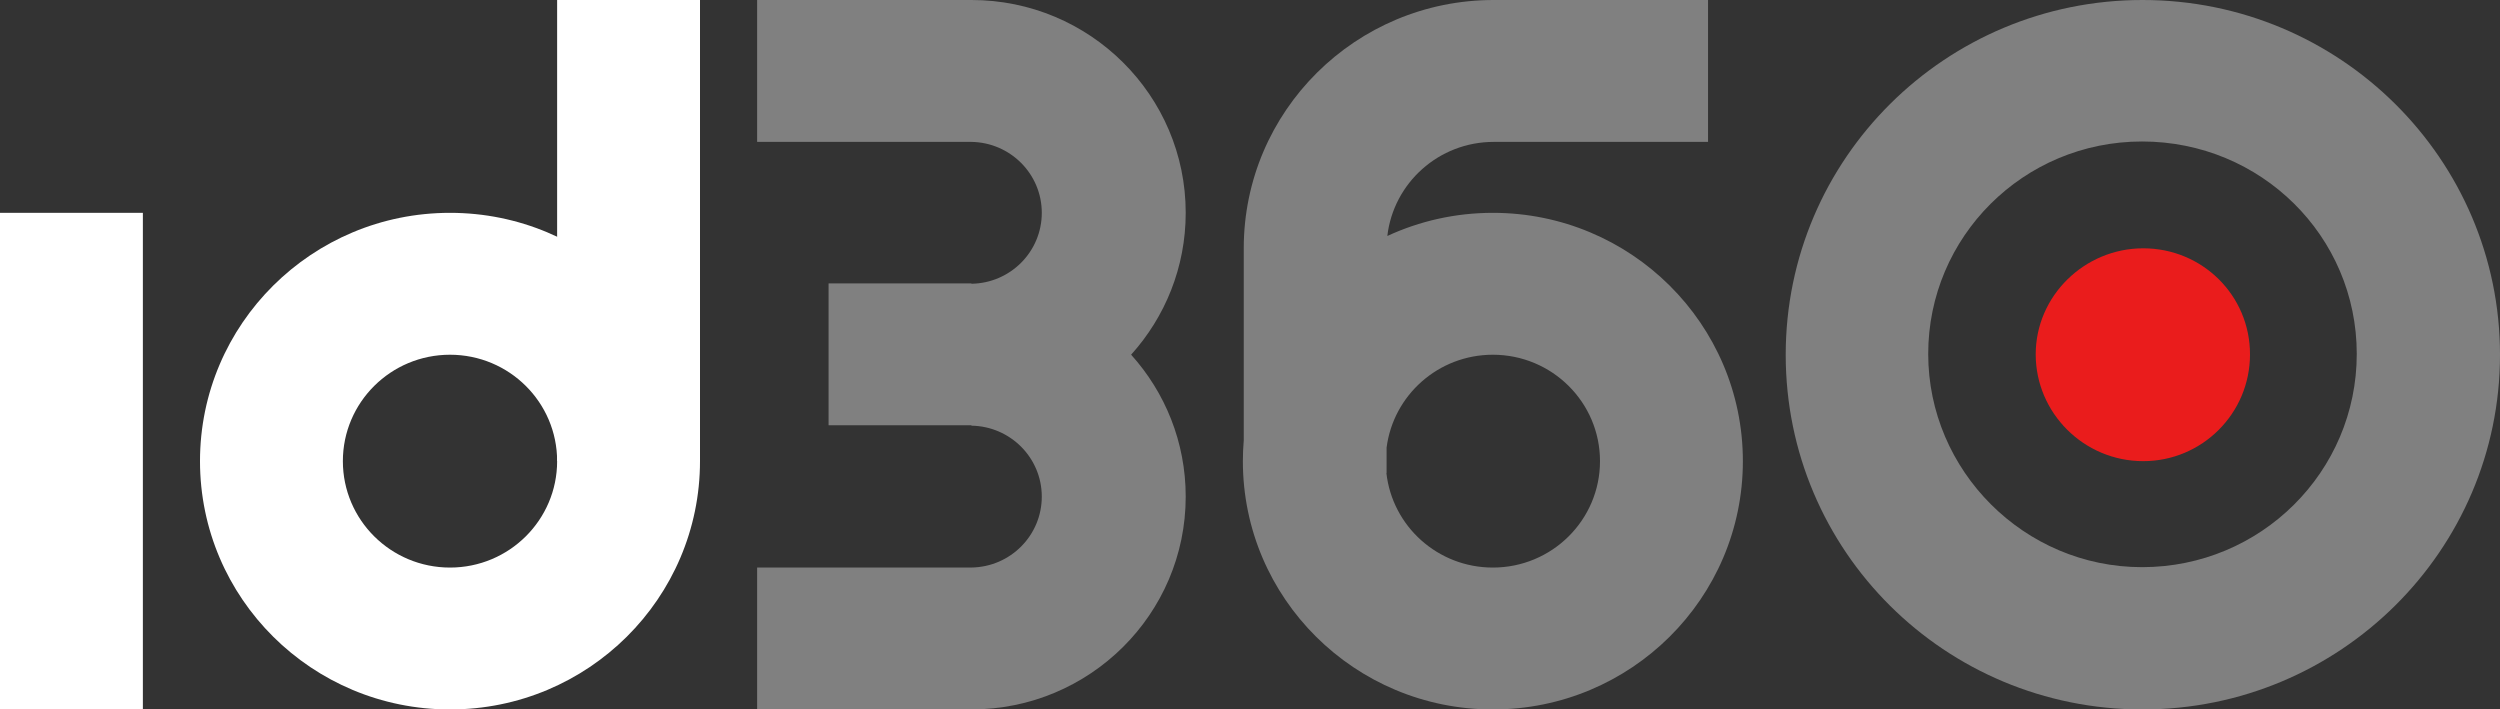
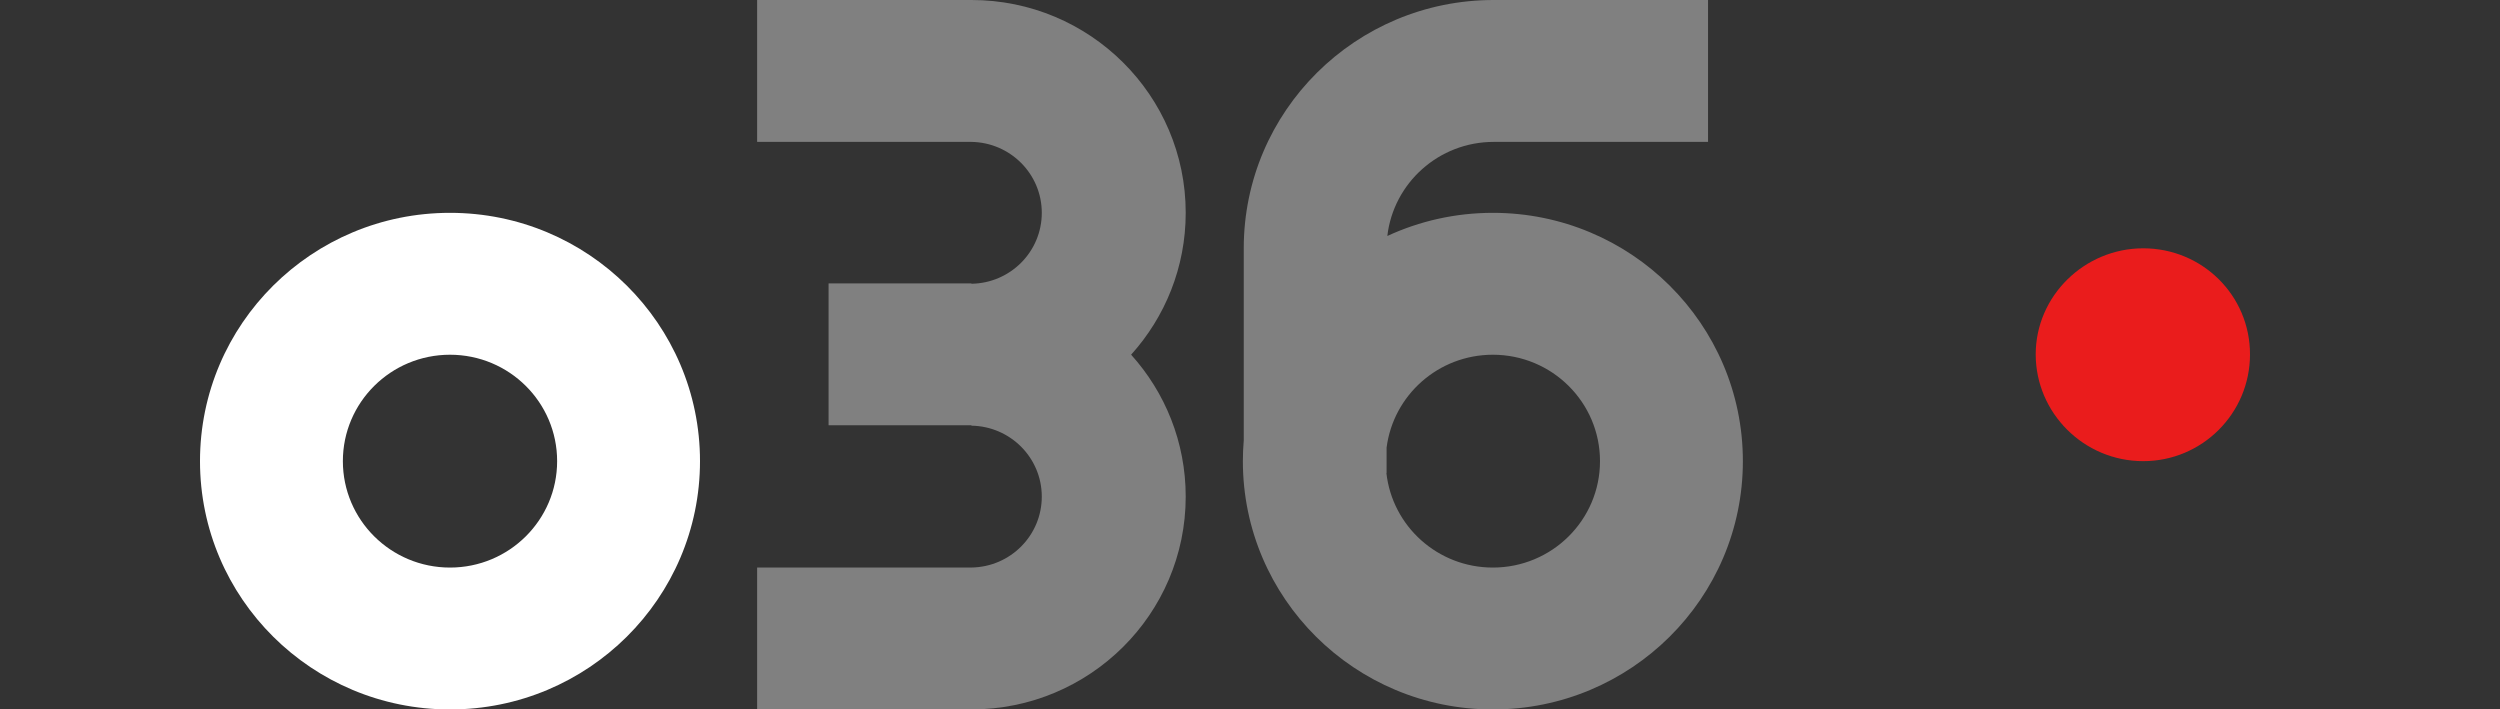
<svg xmlns="http://www.w3.org/2000/svg" width="74" height="21" viewBox="0 0 74 21" fill="none">
  <rect x="0" y="0" width="74" height="21" fill="#333333" stroke="none" />
  <g clip-path="url(#clip0_12057_1838)">
    <path d="M13.32 6.3C9.234 6.3 5.92 9.591 5.92 13.65C5.92 17.709 9.234 21 13.32 21C17.407 21 20.72 17.709 20.72 13.65C20.72 9.591 17.407 6.3 13.32 6.3ZM13.32 16.8C11.569 16.8 10.149 15.389 10.149 13.65C10.149 11.91 11.569 10.5 13.32 10.5C15.072 10.5 16.491 11.91 16.491 13.65C16.491 15.389 15.072 16.8 13.32 16.8Z" fill="white" />
-     <path d="M20.72 0H16.491V13.65H20.72V0Z" fill="white" />
    <path d="M63.44 13.65C65.181 13.65 66.6 12.239 66.6 10.489C66.6 8.738 65.181 7.35 63.44 7.35C61.7 7.35 60.257 8.759 60.257 10.489C60.257 12.218 61.676 13.65 63.44 13.65Z" fill="#EA1C1C" />
-     <path d="M63.418 0C69.262 0 74 4.712 74 10.501C74 16.289 69.262 21 63.418 21C57.573 21 52.857 16.312 52.857 10.501C52.857 4.69 57.595 0 63.418 0ZM63.405 16.788C66.919 16.788 69.76 13.965 69.76 10.476C69.76 6.986 66.919 4.188 63.405 4.188C59.891 4.188 57.075 7.014 57.075 10.476C57.075 13.937 59.919 16.788 63.405 16.788Z" fill="#808080" />
-     <path d="M4.229 6.3H0V21H4.229V6.3Z" fill="white" />
    <path d="M28.754 0H22.411V4.2H28.754C29.908 4.218 30.837 5.151 30.837 6.3C30.837 7.449 29.908 8.382 28.754 8.399V8.388H24.526V12.588H28.754V12.6C29.908 12.618 30.837 13.551 30.837 14.7C30.837 15.849 29.908 16.782 28.754 16.799H22.411V20.999H28.754C32.257 20.999 35.097 18.178 35.097 14.699C35.097 13.085 34.486 11.614 33.481 10.499C34.486 9.384 35.097 7.913 35.097 6.299C35.097 2.821 32.257 0 28.754 0Z" fill="#808080" />
    <path d="M44.189 6.3C43.072 6.3 42.014 6.546 41.065 6.985C41.247 5.417 42.588 4.2 44.215 4.2H50.558V0H44.215C40.127 0 36.815 3.291 36.815 7.35V13.033C36.798 13.236 36.789 13.442 36.789 13.65C36.789 17.709 40.102 21 44.189 21C48.275 21 51.589 17.709 51.589 13.65C51.589 9.591 48.275 6.3 44.189 6.3ZM44.189 16.8C42.556 16.8 41.212 15.575 41.037 14H41.043V13.251C41.241 11.7 42.573 10.5 44.189 10.5C45.94 10.5 47.36 11.91 47.36 13.65C47.36 15.39 45.94 16.8 44.189 16.8Z" fill="#808080" />
  </g>
  <defs>
    <clipPath id="clip0_12057_1838">
      <rect width="74" height="21" fill="white" />
    </clipPath>
  </defs>
</svg>